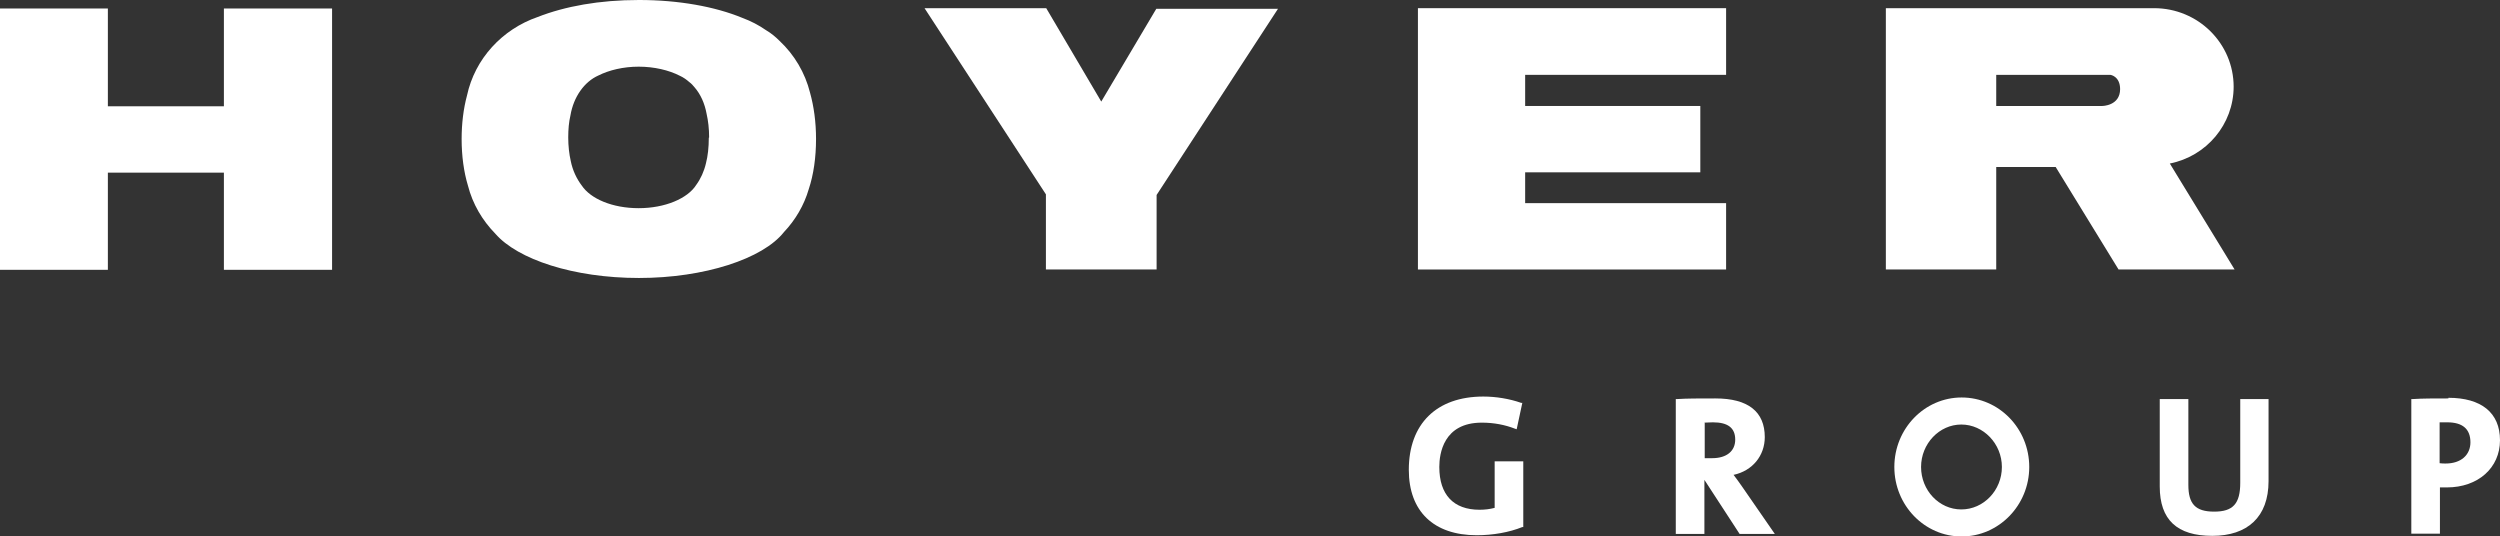
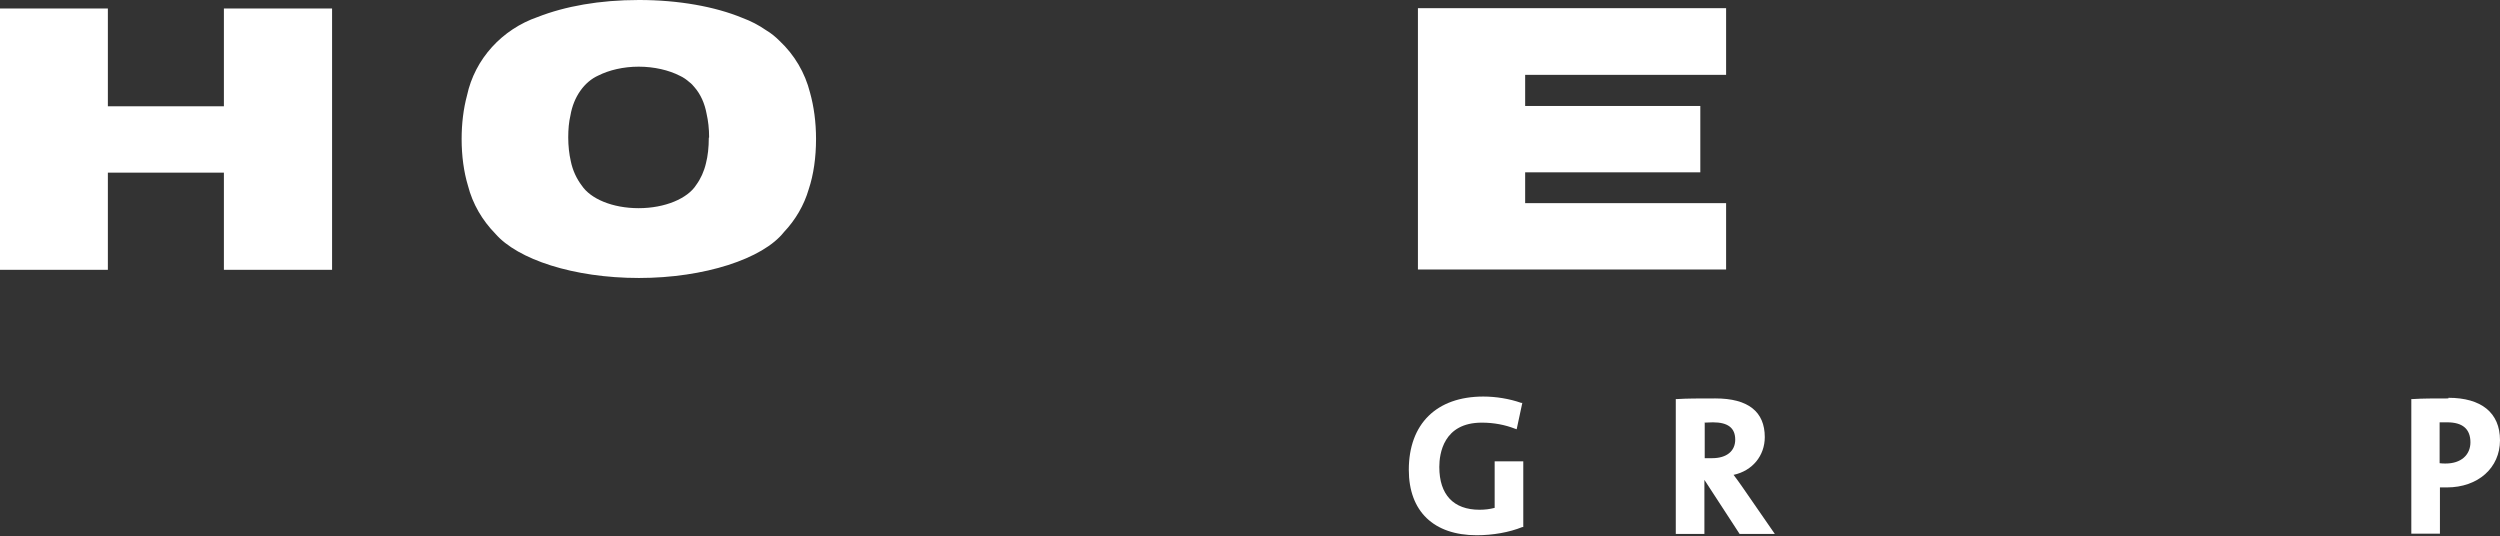
<svg xmlns="http://www.w3.org/2000/svg" id="Ebene_1" viewBox="0 0 79.5 17.06">
  <rect x="0" y="0" width="79.5" height="17.06" fill="#333333" stroke="none" />
  <defs>
    <style>
      .cls-1 {
        fill: #fff;
      }
    </style>
  </defs>
-   <path class="cls-1" d="M67.42,2.83c0,.54-.57.54-.57.54h-3.37v-.99h3.63s.31.04.31.46M71.03,2.76c0-1.38-1.13-2.5-2.53-2.5h-8.53v8.31h3.51v-3.26h1.89l2,3.26h3.69l-2.06-3.37c1.16-.23,2.03-1.24,2.03-2.45" />
  <polygon class="cls-1" points="45.09 8.57 54.89 8.57 54.89 6.46 48.5 6.46 48.5 5.48 54.07 5.48 54.07 3.37 48.5 3.37 48.5 2.38 54.89 2.38 54.89 .26 45.09 .26 45.09 8.57" />
-   <polygon class="cls-1" points="36.78 6.2 40.64 .28 36.77 .28 35.02 3.23 33.27 .26 29.4 .26 33.26 6.18 33.26 8.57 36.78 8.57 36.78 6.2" />
  <path class="cls-1" d="M22.54,4.38c0,.3-.03.58-.09.81-.06.26-.17.5-.31.69-.27.43-.99.74-1.83.74s-1.53-.3-1.81-.72c-.16-.21-.29-.48-.35-.78-.05-.22-.08-.48-.08-.75,0-.25.02-.49.07-.7.1-.59.44-1.07.89-1.27.34-.17.79-.28,1.28-.28s.96.11,1.31.29c.11.05.21.12.3.2.07.05.12.11.17.17.19.22.32.51.38.84.05.22.08.47.08.75M25.95,4.42c0-.54-.07-1.04-.19-1.47-.16-.64-.5-1.21-.97-1.65-.12-.12-.26-.24-.43-.34-.23-.16-.48-.29-.75-.39-.87-.36-2.03-.57-3.29-.57s-2.35.2-3.22.54c-1.13.39-2,1.33-2.25,2.5-.11.41-.17.88-.17,1.38,0,.54.07,1.05.2,1.48.15.59.46,1.11.87,1.53.71.82,2.49,1.41,4.57,1.41s3.94-.61,4.61-1.46c.36-.38.64-.85.79-1.37.15-.45.23-1,.23-1.59" />
  <polygon class="cls-1" points="7.12 .27 7.12 3.38 3.43 3.38 3.43 .27 0 .27 0 8.58 3.43 8.58 3.43 5.49 7.12 5.49 7.12 8.58 10.56 8.58 10.56 .27 7.12 .27" />
  <g>
    <path class="cls-1" d="M77.86,12.67c-.46,0-.82,0-1.13.02h-.05v4.28h.91v-1.47c.08,0,.16,0,.22,0,.99,0,1.69-.62,1.69-1.5s-.6-1.35-1.64-1.35ZM78.56,14.06c0,.41-.3.68-.79.68-.06,0-.12,0-.19-.01v-1.3c.08,0,.15,0,.24,0,.49,0,.74.21.74.64Z" />
-     <path class="cls-1" d="M71.24,15.35c0,.67-.23.92-.83.92s-.82-.25-.82-.85v-2.73h-.91v2.78c0,1.06.55,1.57,1.67,1.57s1.79-.6,1.79-1.74v-2.61h-.9v2.66Z" />
-     <path class="cls-1" d="M62.38,12.64c-1.18,0-2.14.99-2.14,2.21s.96,2.21,2.14,2.21,2.15-.99,2.15-2.21-.96-2.21-2.15-2.21ZM63.66,14.85c0,.74-.58,1.35-1.29,1.35s-1.28-.61-1.28-1.35.58-1.35,1.28-1.35,1.29.61,1.29,1.35Z" />
    <path class="cls-1" d="M55.13,15.1c.6-.13.99-.61.99-1.2,0-.81-.53-1.23-1.57-1.23-.53,0-.9,0-1.21.02h-.05v4.29h.91v-1.72l1.12,1.72h1.12l-1.03-1.49c-.09-.13-.19-.27-.29-.4ZM54.2,13.44c.07,0,.17-.01.27-.01.48,0,.71.18.71.55s-.28.59-.73.59c-.09,0-.18,0-.24,0v-1.12Z" />
    <path class="cls-1" d="M47.53,16.15c-.15.04-.31.06-.48.06-.83,0-1.28-.48-1.28-1.36,0-.42.13-1.41,1.35-1.41.39,0,.74.07,1.05.19l.06.02.18-.84h-.04c-.37-.13-.8-.2-1.2-.2-1.49,0-2.37.87-2.37,2.33,0,1.32.79,2.08,2.16,2.08.51,0,1.03-.09,1.45-.26h.03v-2.09h-.91v1.47Z" />
  </g>
</svg>